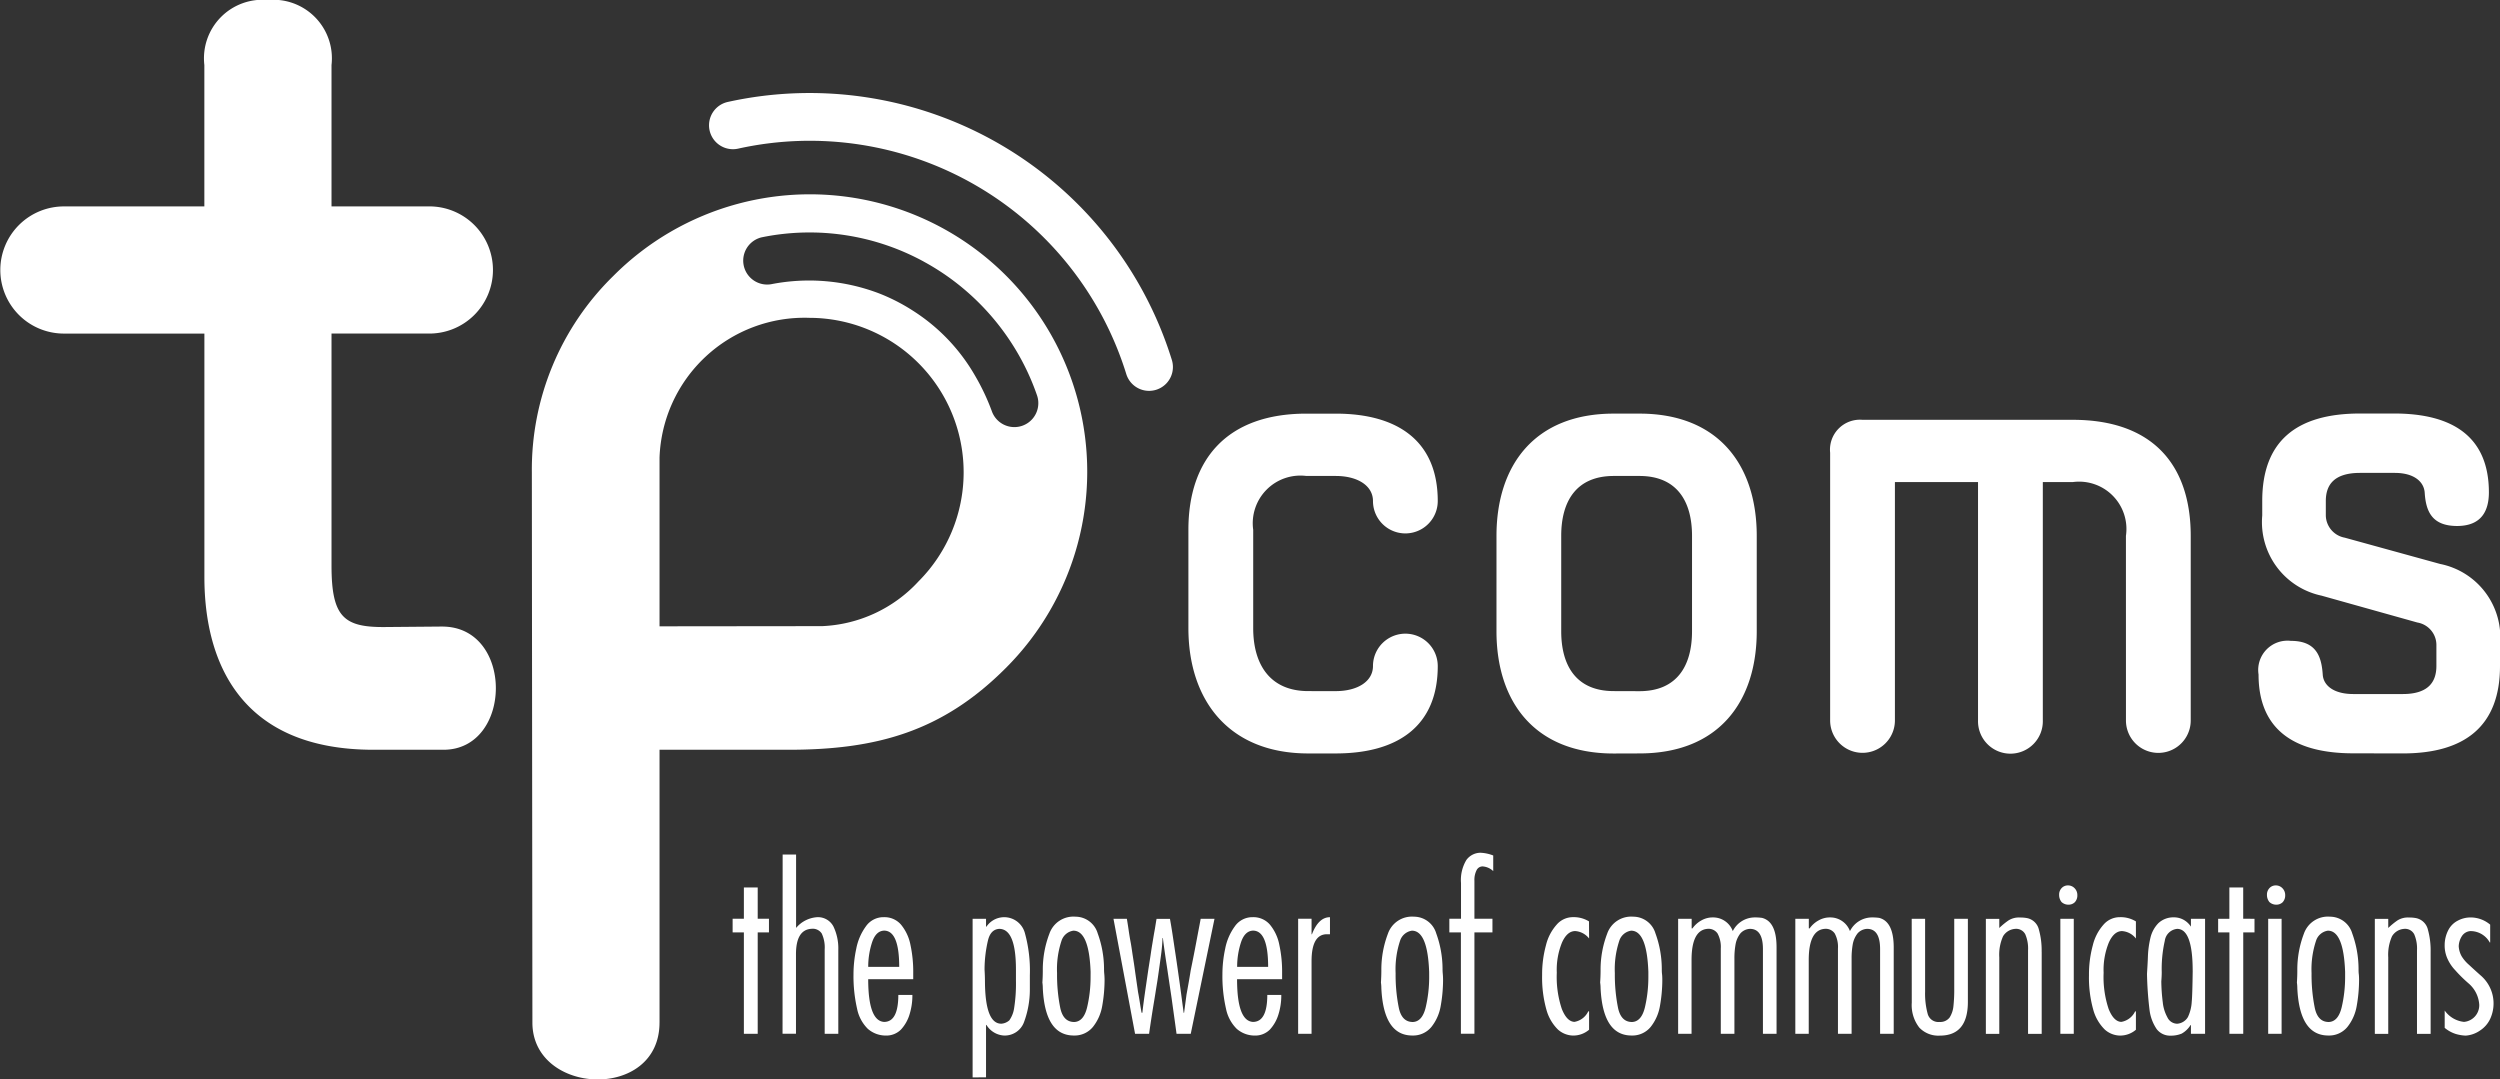
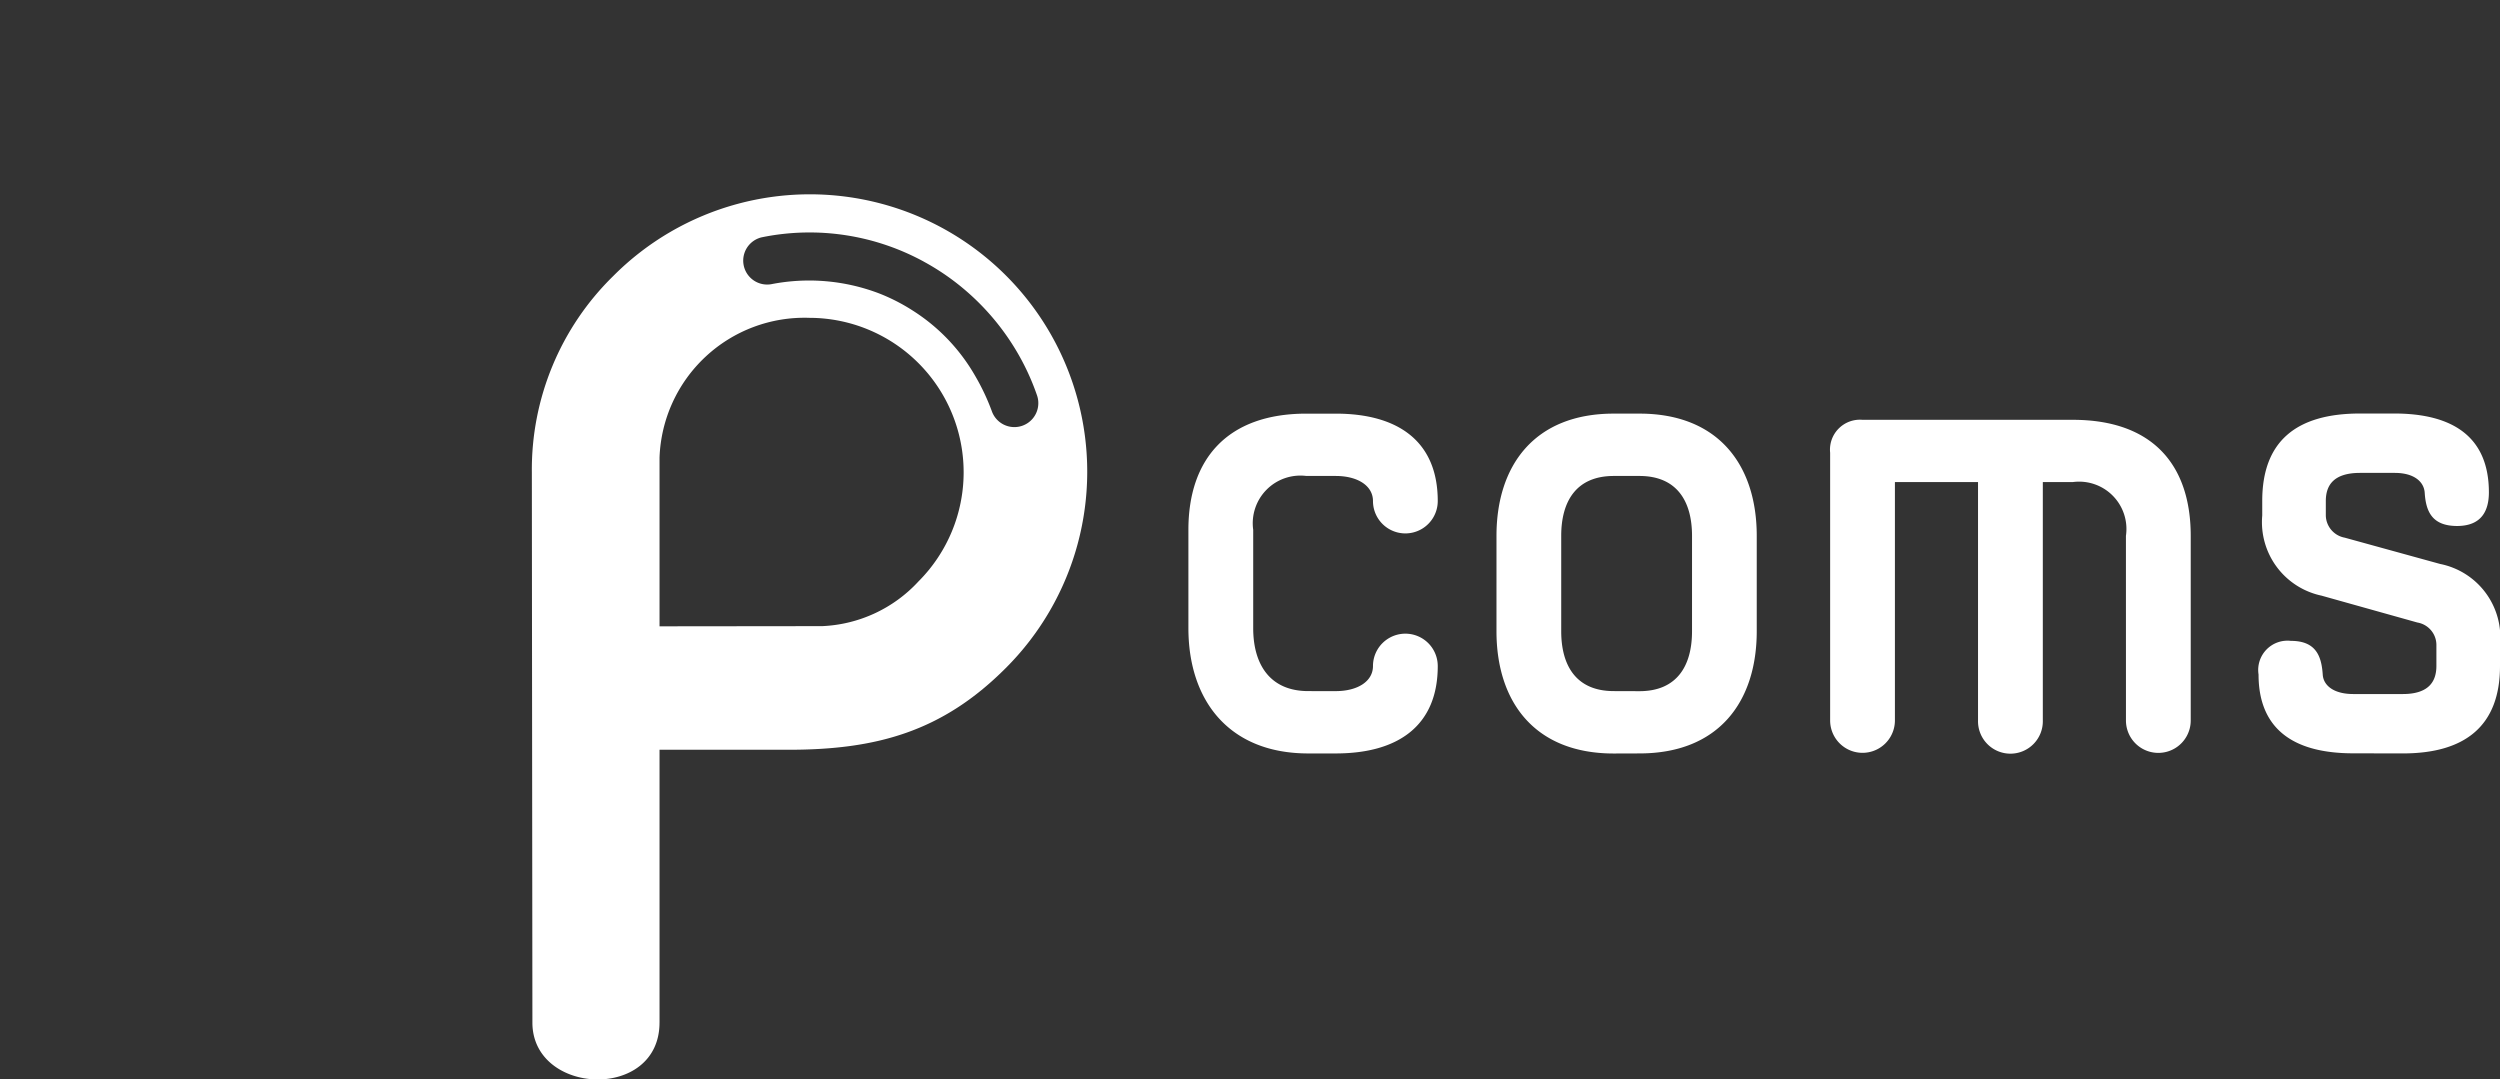
<svg xmlns="http://www.w3.org/2000/svg" id="Component_51_1" data-name="Component 51 – 1" width="121.495" height="52.459" viewBox="0 0 121.495 52.459">
  <rect x="0" y="0" width="121.495" height="52.459" fill="#333333" stroke="none" />
-   <path id="Path_3253" data-name="Path 3253" d="M237.71,272.922v-.841a1.319,1.319,0,0,0,.94.552.814.814,0,0,0,.74-.822,1.483,1.483,0,0,0-.518-1.048,6.657,6.657,0,0,1-.65-.641,1.982,1.982,0,0,1-.379-.564,1.55,1.55,0,0,1-.134-.674,1.585,1.585,0,0,1,.183-.723,1.062,1.062,0,0,1,.458-.45,1.307,1.307,0,0,1,.61-.154,1.477,1.477,0,0,1,.961.35v.866H239.9a1.068,1.068,0,0,0-.936-.553.535.535,0,0,0-.428.261.966.966,0,0,0-.144.477,1.118,1.118,0,0,0,.144.489,1.779,1.779,0,0,0,.358.415c.1.094.282.262.549.5a1.793,1.793,0,0,1,.482,2.115,1.359,1.359,0,0,1-.494.573,1.393,1.393,0,0,1-.7.25,1.962,1.962,0,0,1-.5-.086,1.58,1.58,0,0,1-.521-.292m-.683-3.7v3.992h-.663v-4.056a1.739,1.739,0,0,0-.134-.781.5.5,0,0,0-.5-.264.742.742,0,0,0-.58.36,2.2,2.2,0,0,0-.183,1.024v3.717h-.652v-5.589h.652v.444a3.557,3.557,0,0,1,.446-.366.946.946,0,0,1,.553-.143,1.813,1.813,0,0,1,.312.022.745.745,0,0,1,.614.557A3.8,3.8,0,0,1,237.027,269.219ZM230.548,271a1.989,1.989,0,0,0-.02-.281c.014-.206.02-.4.02-.591a4.905,4.905,0,0,1,.319-1.78,1.235,1.235,0,0,1,1.269-.828,1.129,1.129,0,0,1,1.08.812,5.088,5.088,0,0,1,.308,1.711c0,.089,0,.176.011.263s.014.192.014.317a7.3,7.3,0,0,1-.115,1.238,2.237,2.237,0,0,1-.448,1.013,1.148,1.148,0,0,1-.925.421Q230.658,273.3,230.548,271Zm2.323-.8q-.074-2-.837-2a.713.713,0,0,0-.569.468,4.4,4.4,0,0,0-.225,1.6,8.109,8.109,0,0,0,.15,1.652q.14.719.688.718c.3-.011.511-.246.624-.707a6.415,6.415,0,0,0,.169-1.477ZM229.5,266h-.01a.441.441,0,0,1,.332.134.472.472,0,0,1,.137.345.482.482,0,0,1-.126.341.435.435,0,0,1-.312.116.479.479,0,0,1-.329-.127.542.542,0,0,1-.119-.352.45.45,0,0,1,.119-.323A.409.409,0,0,1,229.5,266Zm.284,1.622v5.589h-.652v-5.589Zm-1.317,0v.663h-.547v4.926h-.672v-4.926H226.7v-.663h.546V266.1h.672v1.52Zm-3.089.382v-.382h.687v5.589h-.687v-.424h-.018a1.207,1.207,0,0,1-.43.415,1.372,1.372,0,0,1-.537.1.82.82,0,0,1-.676-.314,2.109,2.109,0,0,1-.348-.913,17.081,17.081,0,0,1-.126-1.774c.007-.127.016-.276.026-.446s.016-.319.02-.446a4.619,4.619,0,0,1,.13-.9,1.514,1.514,0,0,1,.379-.676,1.067,1.067,0,0,1,.746-.281.97.97,0,0,1,.47.115A1.023,1.023,0,0,1,225.379,268.005Zm.085,2.155q0-2.047-.755-2.047a.672.672,0,0,0-.6.578,6.193,6.193,0,0,0-.149,1.533q0,.182-.021.446a8.983,8.983,0,0,0,.071,1.01,1.9,1.9,0,0,0,.222.726.533.533,0,0,0,.48.317.658.658,0,0,0,.522-.328,1.986,1.986,0,0,0,.184-.738Q225.449,271.334,225.464,270.16Zm-2.759-1.578a.936.936,0,0,0-.672-.361q-.391,0-.642.553a3.5,3.5,0,0,0-.255,1.47,4.9,4.9,0,0,0,.244,1.763q.245.611.614.627a.914.914,0,0,0,.672-.511h.039v.893a1.178,1.178,0,0,1-.777.283,1.134,1.134,0,0,1-.735-.292,2.151,2.151,0,0,1-.556-.946,5.8,5.8,0,0,1-.213-1.7,5.359,5.359,0,0,1,.185-1.444,2.321,2.321,0,0,1,.514-1,1.042,1.042,0,0,1,.805-.372,1.411,1.411,0,0,1,.777.206ZM219.4,266h-.01a.442.442,0,0,1,.332.134.472.472,0,0,1,.136.345.478.478,0,0,1-.126.341.433.433,0,0,1-.312.116.48.48,0,0,1-.329-.127.544.544,0,0,1-.118-.352.452.452,0,0,1,.118-.323A.411.411,0,0,1,219.4,266Zm.284,1.622v5.589h-.652v-5.589Zm-1.559,1.6v3.992h-.663v-4.056a1.735,1.735,0,0,0-.134-.781.5.5,0,0,0-.5-.264.742.742,0,0,0-.581.36,2.2,2.2,0,0,0-.183,1.024v3.717h-.652v-5.589h.652v.444a3.6,3.6,0,0,1,.446-.366.945.945,0,0,1,.553-.143,1.816,1.816,0,0,1,.312.022.741.741,0,0,1,.612.557A3.749,3.749,0,0,1,218.123,269.219Zm-6.317-1.6h.651v3.547a3.73,3.73,0,0,0,.124,1.067.536.536,0,0,0,.577.4.568.568,0,0,0,.491-.217,1.256,1.256,0,0,0,.185-.553,7.492,7.492,0,0,0,.039-.881v-3.362h.663v4.036q0,1.639-1.359,1.641a1.275,1.275,0,0,1-1-.388,1.774,1.774,0,0,1-.368-1.211Zm-5,0v.467h.039a1.3,1.3,0,0,1,.439-.39,1.1,1.1,0,0,1,.561-.143,1.017,1.017,0,0,1,.96.665,1.2,1.2,0,0,1,1.068-.665,2.4,2.4,0,0,1,.353.022q.7.179.706,1.423v4.21h-.662v-4.117q0-.982-.63-.982a.656.656,0,0,0-.462.217,1.205,1.205,0,0,0-.234.514,3.886,3.886,0,0,0-.059.716v3.652h-.663v-4.139a1.384,1.384,0,0,0-.154-.732.531.531,0,0,0-.5-.228c-.511.045-.766.551-.766,1.513v3.586h-.652v-5.589Zm-5.694,0v.467h.039a1.312,1.312,0,0,1,.438-.39,1.1,1.1,0,0,1,.562-.143,1.016,1.016,0,0,1,.96.665,1.194,1.194,0,0,1,1.067-.665,2.393,2.393,0,0,1,.353.022q.706.179.707,1.423v4.21h-.662v-4.117c0-.654-.211-.982-.63-.982a.658.658,0,0,0-.462.217,1.2,1.2,0,0,0-.234.514,3.809,3.809,0,0,0-.06.716v3.652h-.662v-4.139a1.377,1.377,0,0,0-.155-.732.529.529,0,0,0-.5-.228c-.511.045-.766.551-.766,1.513v3.586h-.652v-5.589ZM196.688,271a1.951,1.951,0,0,0-.021-.281c.014-.206.021-.4.021-.591a4.893,4.893,0,0,1,.32-1.78,1.233,1.233,0,0,1,1.268-.828,1.128,1.128,0,0,1,1.079.812,5.059,5.059,0,0,1,.308,1.711c0,.089,0,.176.011.263s.014.192.014.317a7.293,7.293,0,0,1-.115,1.238,2.237,2.237,0,0,1-.448,1.013,1.149,1.149,0,0,1-.926.421Q196.8,273.3,196.688,271Zm2.322-.8q-.073-2-.837-2a.714.714,0,0,0-.568.468,4.385,4.385,0,0,0-.224,1.6,8.156,8.156,0,0,0,.149,1.652q.14.719.687.718c.3-.011.512-.246.624-.707a6.4,6.4,0,0,0,.169-1.477Zm-2.88-1.62a.94.94,0,0,0-.673-.361q-.392,0-.642.553a3.5,3.5,0,0,0-.255,1.47,4.894,4.894,0,0,0,.245,1.763c.163.407.366.616.612.627a.915.915,0,0,0,.672-.511h.04v.893a1.181,1.181,0,0,1-.778.283,1.135,1.135,0,0,1-.735-.292,2.153,2.153,0,0,1-.555-.946,5.77,5.77,0,0,1-.214-1.7,5.372,5.372,0,0,1,.185-1.444,2.321,2.321,0,0,1,.515-1,1.04,1.04,0,0,1,.8-.372,1.417,1.417,0,0,1,.778.206Zm-6.225-.959v-1.736a1.885,1.885,0,0,1,.262-1.122.855.855,0,0,1,.683-.35,1.91,1.91,0,0,1,.621.133v.759a.826.826,0,0,0-.517-.228.326.326,0,0,0-.287.174,1.036,1.036,0,0,0-.11.522v1.848h.876v.663h-.876v4.926H189.9v-4.926h-.562v-.663ZM186.034,271a2.079,2.079,0,0,0-.02-.281c.013-.206.02-.4.02-.591a4.893,4.893,0,0,1,.319-1.78,1.234,1.234,0,0,1,1.268-.828,1.13,1.13,0,0,1,1.08.812,5.087,5.087,0,0,1,.307,1.711,2.625,2.625,0,0,0,.012.263c.009.087.013.192.013.317a7.292,7.292,0,0,1-.115,1.238,2.242,2.242,0,0,1-.448,1.013,1.15,1.15,0,0,1-.926.421Q186.144,273.3,186.034,271Zm2.323-.8q-.074-2-.837-2a.714.714,0,0,0-.569.468,4.4,4.4,0,0,0-.224,1.6,8.085,8.085,0,0,0,.15,1.652c.092.479.322.718.688.718.3-.011.511-.246.623-.707a6.4,6.4,0,0,0,.17-1.477Zm-6.367-2.579h.652v.752h.02q.319-.829.875-.828v.828h-.148q-.747,0-.747,1.312v3.525h-.652Zm-1.458,2.338q0-1.761-.737-1.762c-.255.011-.445.187-.569.531a3.821,3.821,0,0,0-.2,1.231Zm-.041,1.363h.68a3.069,3.069,0,0,1-.134.935,1.894,1.894,0,0,1-.419.748,1,1,0,0,1-.742.292,1.325,1.325,0,0,1-.868-.325,1.89,1.89,0,0,1-.523-.977,7.067,7.067,0,0,1-.175-1.678,5.947,5.947,0,0,1,.134-1.238,2.7,2.7,0,0,1,.469-1.089,1.037,1.037,0,0,1,.877-.446,1.056,1.056,0,0,1,.827.361,2.195,2.195,0,0,1,.458.979,6.183,6.183,0,0,1,.136,1.381v.292h-2.189q0,2.029.771,2.077Q180.49,272.636,180.491,271.323Zm-3.238-3.7h.672l-1.154,5.589h-.691q-.03-.233-.244-1.763c-.032-.223-.07-.466-.109-.732s-.067-.448-.081-.549-.043-.283-.083-.544c-.087-.593-.134-.948-.145-1.068H175.4a8.745,8.745,0,0,1-.085.914q-.125.916-.17,1.2c-.029.18-.059.361-.087.542s-.075.459-.137.838c-.1.634-.155,1.021-.174,1.163h-.682l-1.049-5.589h.651c.026.159.055.334.082.522s.059.394.1.611.07.446.107.683.073.466.1.669.056.391.081.57.051.342.07.491c.034.174.063.348.09.52s.054.341.085.5h.039q.036-.372.174-1.312c.046-.317.08-.547.1-.686s.059-.379.112-.72c.024-.156.037-.255.044-.3s.025-.167.058-.361.063-.392.1-.589.064-.4.1-.594h.652c.045.252.086.5.124.749s.088.591.155,1.033.125.859.181,1.254.122.906.205,1.529h.021c.027-.207.066-.5.118-.888q.155-.849.2-1.156.171-.837.265-1.343C177.167,268.079,177.244,267.687,177.253,267.623ZM169.581,271a2.036,2.036,0,0,0-.02-.281c.014-.206.02-.4.02-.591a4.9,4.9,0,0,1,.32-1.78,1.234,1.234,0,0,1,1.268-.828,1.129,1.129,0,0,1,1.08.812,5.074,5.074,0,0,1,.308,1.711,2.538,2.538,0,0,0,.012.263c.008.087.014.192.014.317a7.353,7.353,0,0,1-.115,1.238,2.24,2.24,0,0,1-.448,1.013,1.149,1.149,0,0,1-.925.421Q169.692,273.3,169.581,271Zm2.323-.8q-.073-2-.837-2a.712.712,0,0,0-.569.468,4.384,4.384,0,0,0-.224,1.6,8.133,8.133,0,0,0,.149,1.652q.14.719.687.718c.3-.011.511-.246.623-.707a6.4,6.4,0,0,0,.17-1.477Zm-5.134.489c.01,1.357.275,2.032.795,2.032a.66.66,0,0,0,.389-.163,1.372,1.372,0,0,0,.232-.583,7.616,7.616,0,0,0,.09-1.348v-.536q0-1.979-.814-1.979-.419.027-.547.567a6.26,6.26,0,0,0-.165,1.412Q166.77,270.42,166.77,270.691Zm-.6,4.642v-7.709h.652v.382h.021a1.04,1.04,0,0,1,1.864.3,6.85,6.85,0,0,1,.245,2.055v.685a4.559,4.559,0,0,1-.284,1.6.994.994,0,0,1-1.01.649,1.073,1.073,0,0,1-.815-.511h-.021v2.544Zm-3.567-5.372q0-1.761-.737-1.762c-.255.011-.445.187-.569.531a3.8,3.8,0,0,0-.2,1.231Zm-.041,1.363h.681a3.086,3.086,0,0,1-.134.935,1.887,1.887,0,0,1-.42.748,1,1,0,0,1-.742.292,1.324,1.324,0,0,1-.868-.325,1.892,1.892,0,0,1-.523-.977,7.1,7.1,0,0,1-.175-1.678,5.966,5.966,0,0,1,.134-1.238,2.7,2.7,0,0,1,.469-1.089,1.038,1.038,0,0,1,.878-.446,1.057,1.057,0,0,1,.827.361,2.205,2.205,0,0,1,.459.979,6.237,6.237,0,0,1,.136,1.381v.292h-2.188q0,2.029.771,2.077Q162.558,272.636,162.56,271.323Zm-5.624-6.821h.653v3.566a1.459,1.459,0,0,1,1.018-.522.845.845,0,0,1,.8.457,2.459,2.459,0,0,1,.234,1.13v4.078h-.662v-4.1a1.593,1.593,0,0,0-.144-.774.522.522,0,0,0-.488-.228q-.764.038-.763,1.241v3.858h-.653Zm-.665,3.12v.663h-.547v4.926h-.672v-4.926h-.547v-.663h.547V266.1h.672v1.52Z" transform="translate(-118.903 -222.971)" fill="#fff" />
-   <path id="Path_3254" data-name="Path 3254" d="M152,140.495a1.162,1.162,0,1,1-.5-2.27,18.435,18.435,0,0,1,21.58,12.54,1.159,1.159,0,1,1-2.215.684A16.1,16.1,0,0,0,152,140.495" transform="translate(-116.13 -133.271)" fill="#fff" fill-rule="evenodd" />
  <path id="Path_3255" data-name="Path 3255" d="M289.491,207.736c3.059,0,4.723-1.366,4.723-4.247v-1.04a3.64,3.64,0,0,0-2.91-3.921l-4.634-1.277a1.121,1.121,0,0,1-.921-1.069v-.713c0-.772.387-1.366,1.664-1.366H289.1c.921,0,1.425.416,1.456.98.059.891.356,1.6,1.573,1.6,1.189,0,1.545-.743,1.545-1.634,0-2.673-1.723-3.832-4.6-3.832h-1.663c-3.118,0-4.752,1.366-4.752,4.247v.713a3.651,3.651,0,0,0,2.88,3.891l4.663,1.307a1.107,1.107,0,0,1,.921,1.069v1.04c0,.772-.386,1.366-1.634,1.366h-2.405c-.95,0-1.455-.416-1.485-.95-.06-.891-.327-1.634-1.545-1.634a1.424,1.424,0,0,0-1.574,1.634c0,2.673,1.723,3.831,4.6,3.831Zm-13.455-1.6a1.574,1.574,0,1,0,3.148,0v-8.97c0-3.475-1.871-5.643-5.733-5.643H263.234a1.456,1.456,0,0,0-1.574,1.6v13.01a1.574,1.574,0,1,0,3.148,0V194.549h4.039v11.584a1.575,1.575,0,1,0,3.149,0V194.549h1.455a2.3,2.3,0,0,1,2.584,2.614Zm-23.643,1.6c3.861,0,5.7-2.524,5.7-5.94v-4.634c0-3.415-1.842-5.94-5.7-5.94h-1.248c-3.861,0-5.7,2.525-5.7,5.94V201.8c0,3.416,1.842,5.94,5.7,5.94Zm-1.248-3.029c-1.812,0-2.554-1.218-2.554-2.911v-4.634c0-1.693.742-2.91,2.554-2.91h1.248c1.812,0,2.555,1.218,2.555,2.91V201.8c0,1.693-.743,2.911-2.555,2.911Zm-14.85,0c-1.842,0-2.673-1.277-2.673-3.059v-4.782a2.316,2.316,0,0,1,2.584-2.614h1.425c1.07,0,1.812.475,1.812,1.218a1.574,1.574,0,1,0,3.148,0c0-2.881-1.9-4.247-4.96-4.247h-1.425c-3.862,0-5.733,2.228-5.733,5.643v4.782c0,3.505,1.96,6.089,5.822,6.089h1.336c3.059,0,4.96-1.366,4.96-4.247a1.574,1.574,0,1,0-3.148,0c0,.742-.742,1.218-1.812,1.218Z" transform="translate(-172.719 -171.121)" fill="#fff" fill-rule="evenodd" />
  <path id="Path_3256" data-name="Path 3256" d="M140.1,158.02q.507.276.984.6a11.847,11.847,0,0,1,3.438,3.616,11.7,11.7,0,0,1,1.075,2.279,1.163,1.163,0,0,1-2.2.759,10.771,10.771,0,0,0-.814-1.719,9.126,9.126,0,0,0-3.015-3.153,9.236,9.236,0,0,0-1.629-.835,9.558,9.558,0,0,0-5.261-.453,1.163,1.163,0,0,1-.46-2.279,11.584,11.584,0,0,1,7.882,1.184m-12.848,17.721v-8.2a7.048,7.048,0,0,1,7.274-6.792,7.506,7.506,0,0,1,5.307,12.813,6.754,6.754,0,0,1-4.679,2.17Zm0,19.259V181.739h6.274c4.259,0,7.457-.876,10.532-3.951a13.48,13.48,0,1,0-19.063-19.064,13.157,13.157,0,0,0-3.948,9.531c.008,8.657.018,18.036.027,26.745C121.076,198.541,127.251,198.82,127.251,195Z" transform="translate(-95.2 -145.302)" fill="#fff" fill-rule="evenodd" />
-   <path id="Path_3257" data-name="Path 3257" d="M53.879,152.739l-2.753.024c-2.009.017-2.6-.49-2.6-2.99V138.5h4.7a3.09,3.09,0,1,0,0-6.179h-4.7V125.45a2.846,2.846,0,0,0-3.09-3.16,2.846,2.846,0,0,0-3.09,3.16v6.872H35.576a3.09,3.09,0,1,0,0,6.179h6.772v11.831c0,4.184,1.789,8.395,8.219,8.395h3.4c3.381,0,3.437-6.017-.089-5.987" transform="translate(-32.415 -122.29)" fill="#fff" fill-rule="evenodd" />
</svg>